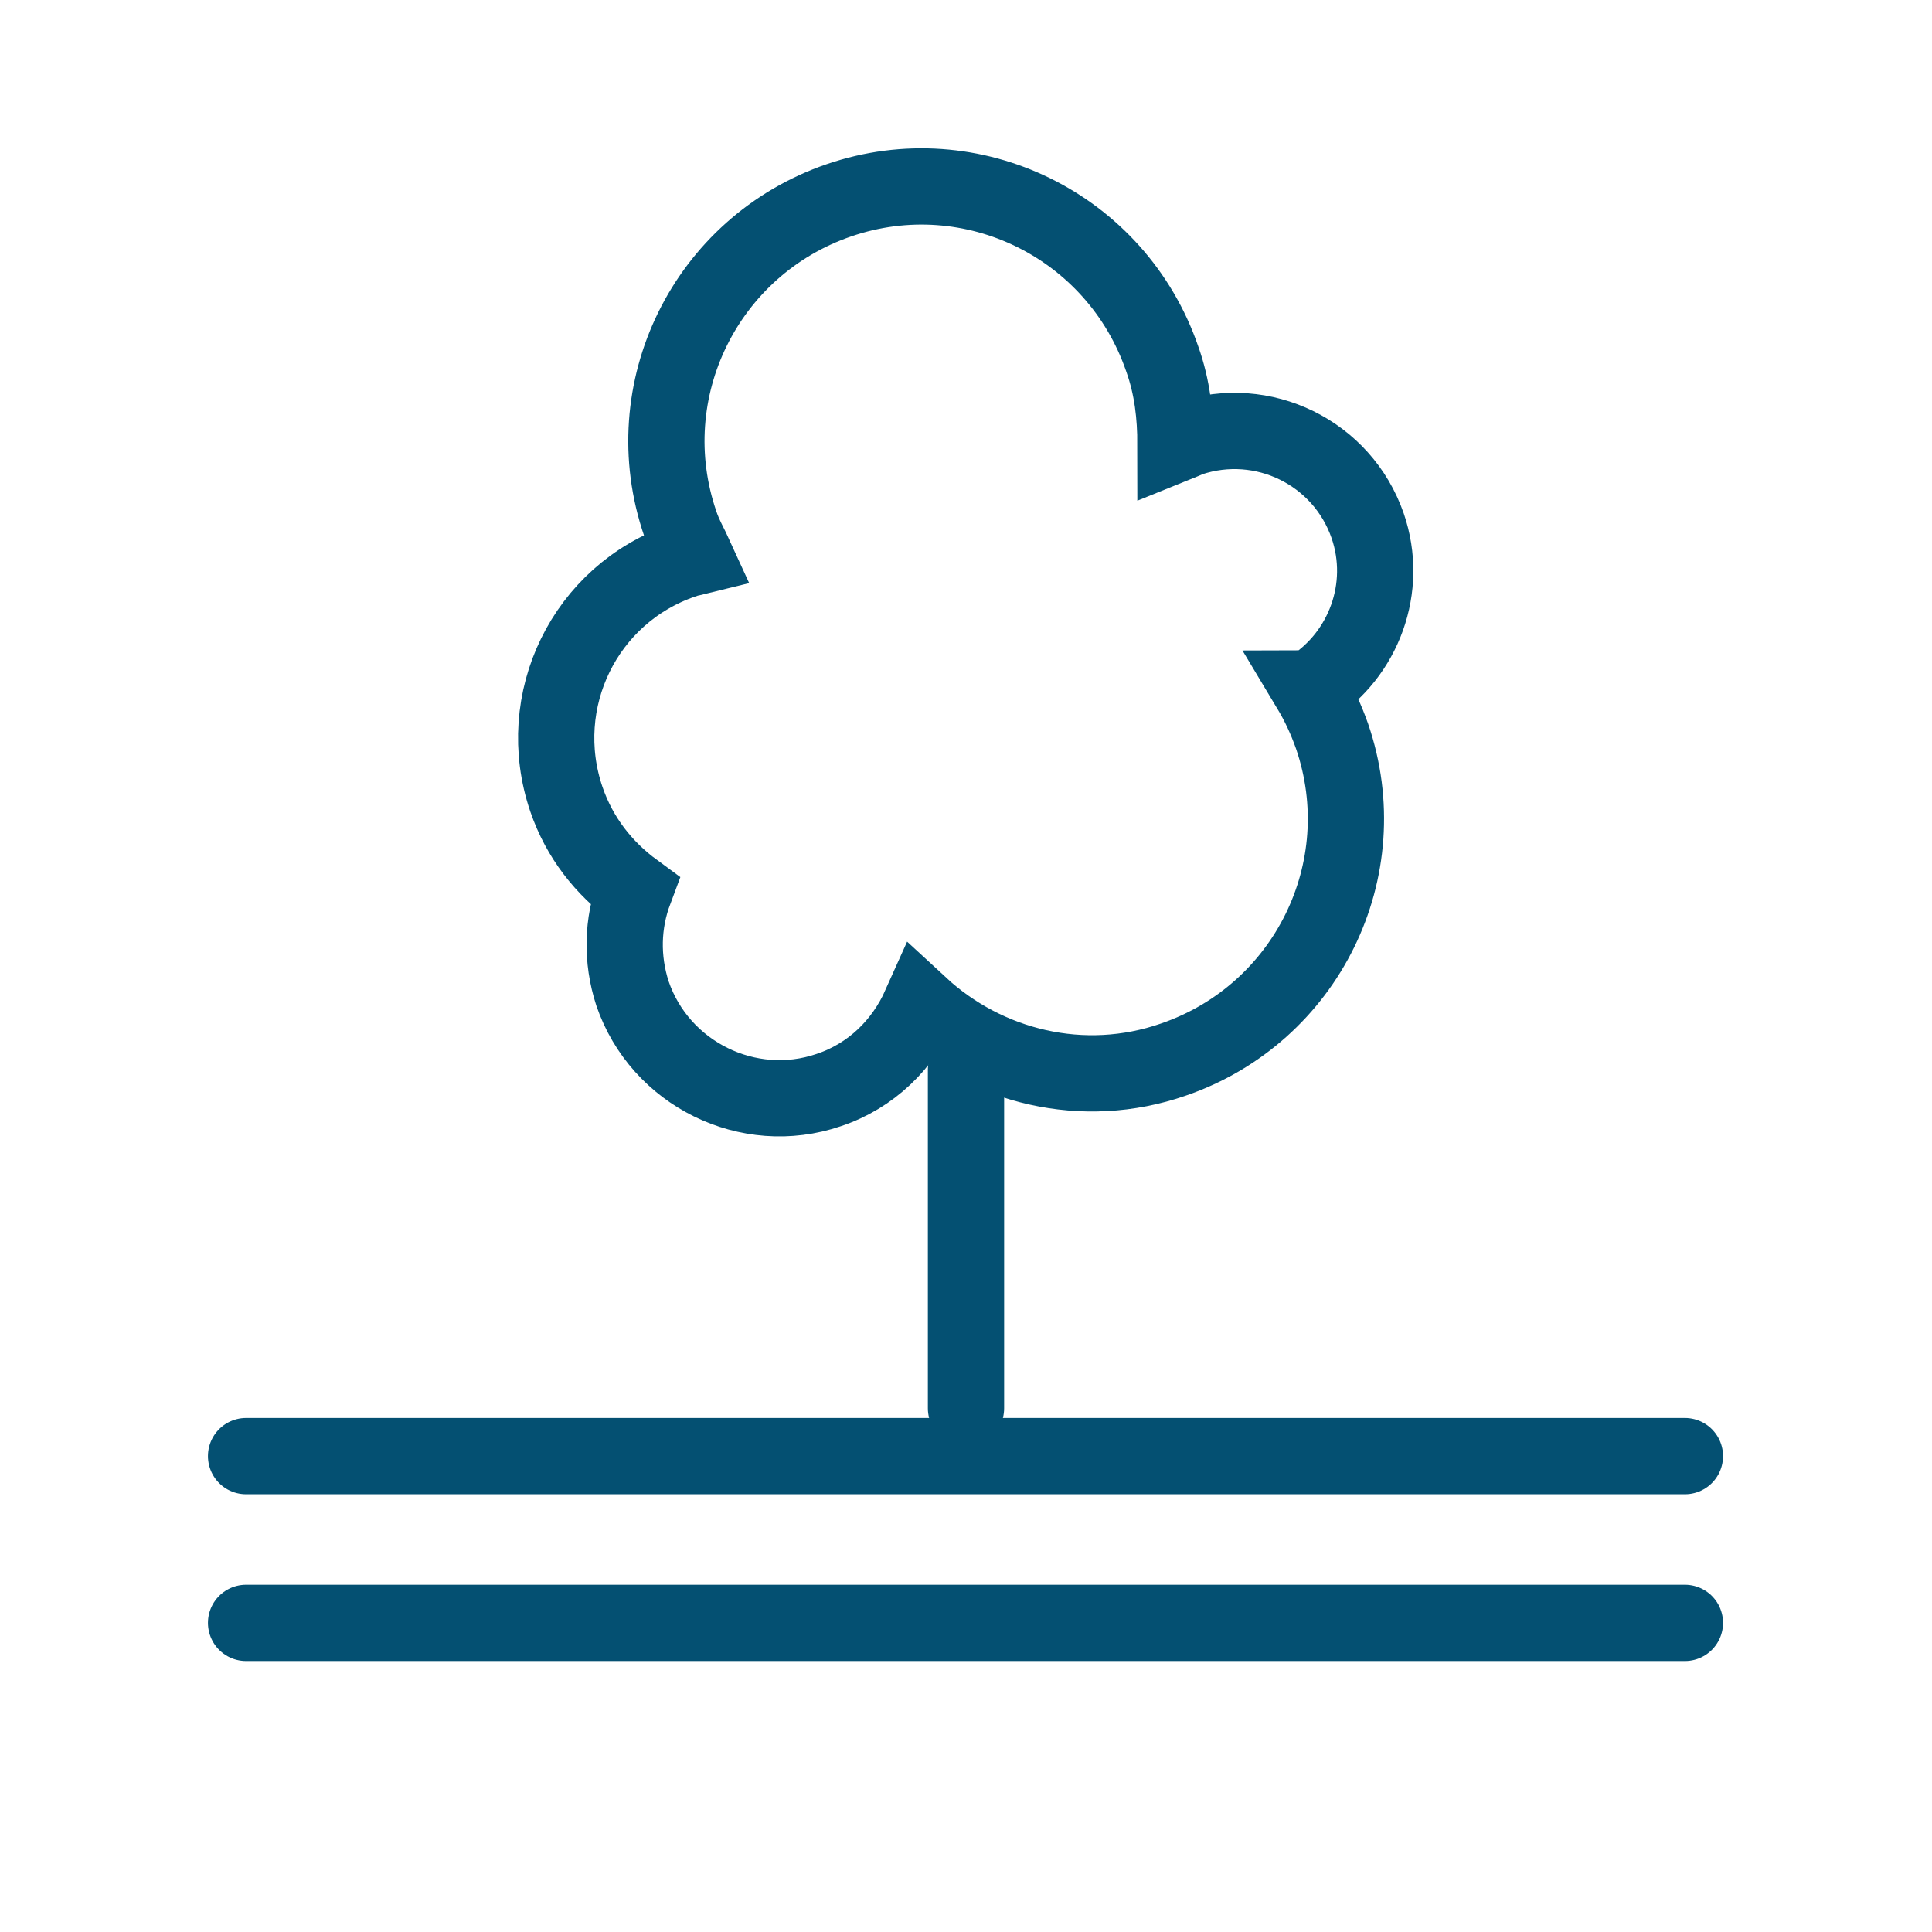
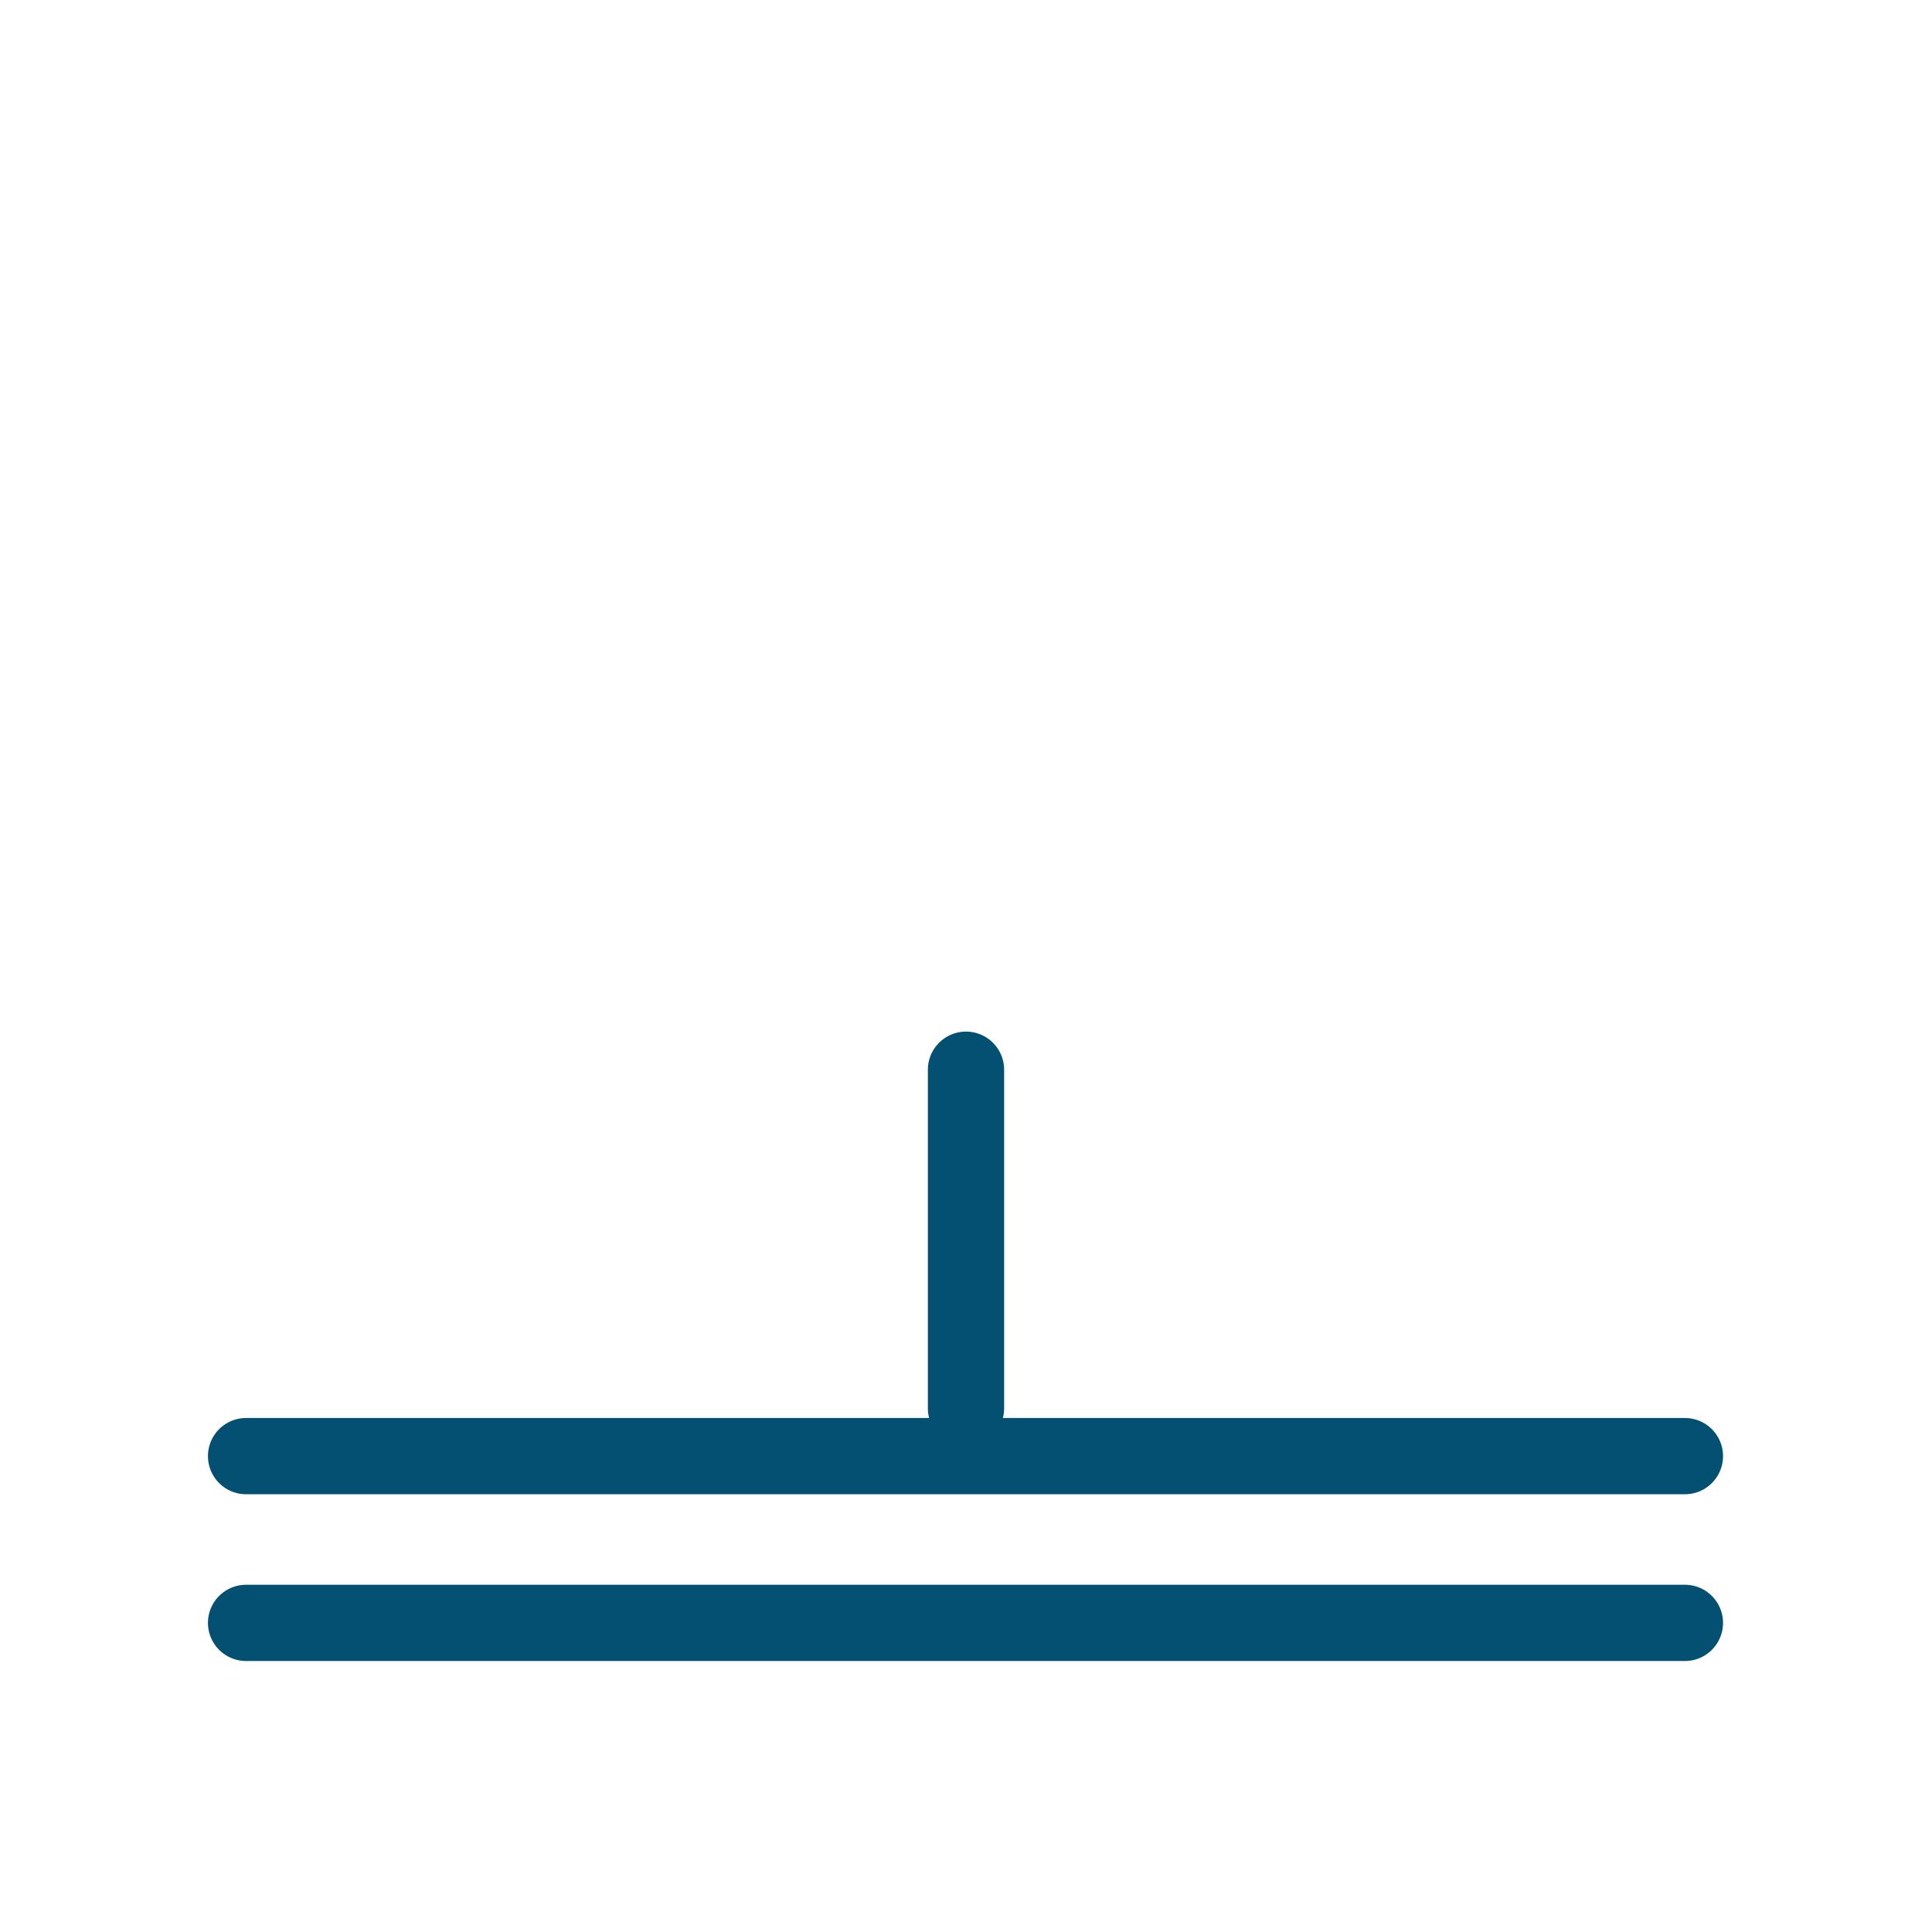
<svg xmlns="http://www.w3.org/2000/svg" viewBox="0 0 19 19">
  <defs>
    <style>.e{stroke-linecap:round;}.e,.f{fill:none;fill-rule:evenodd;stroke:#045072;stroke-miterlimit:10;stroke-width:.75px;}</style>
  </defs>
  <g id="a" />
  <g id="b" />
  <g id="c" />
  <g id="d">
    <path class="e" d="M9.5,13.85v-3.33m-7.08,3.8h14.15m-14.15,1.64h14.15m-62.08,2.62c3.63,0,6.58,2.94,6.58,6.58,0-3.63,2.94-6.58,6.58-6.58m-14.12,46.95c3.63,0,6.58,2.94,6.58,6.58,0-3.63,2.94-6.58,6.58-6.58m-29.23-18.9c3.63,0,6.58,2.94,6.58,6.58,0-3.63,2.94-6.58,6.58-6.58" />
-     <path class="f" d="M12.89,6.77c.52-.33,.77-.99,.56-1.6-.25-.72-1.03-1.1-1.75-.86-.05,.02-.09,.04-.14,.06,0-.28-.03-.56-.13-.84-.45-1.31-1.87-2.01-3.18-1.56-1.31,.45-2.01,1.87-1.56,3.18,.04,.12,.1,.22,.15,.33-.04,.01-.08,.01-.12,.03-.97,.33-1.48,1.38-1.15,2.35,.13,.38,.37,.68,.67,.9-.12,.32-.13,.67-.02,1.01,.27,.79,1.14,1.22,1.93,.95,.42-.14,.73-.45,.9-.83,.65,.6,1.6,.84,2.49,.53,1.31-.45,2.01-1.87,1.56-3.18-.06-.17-.13-.32-.22-.47Z" />
  </g>
</svg>